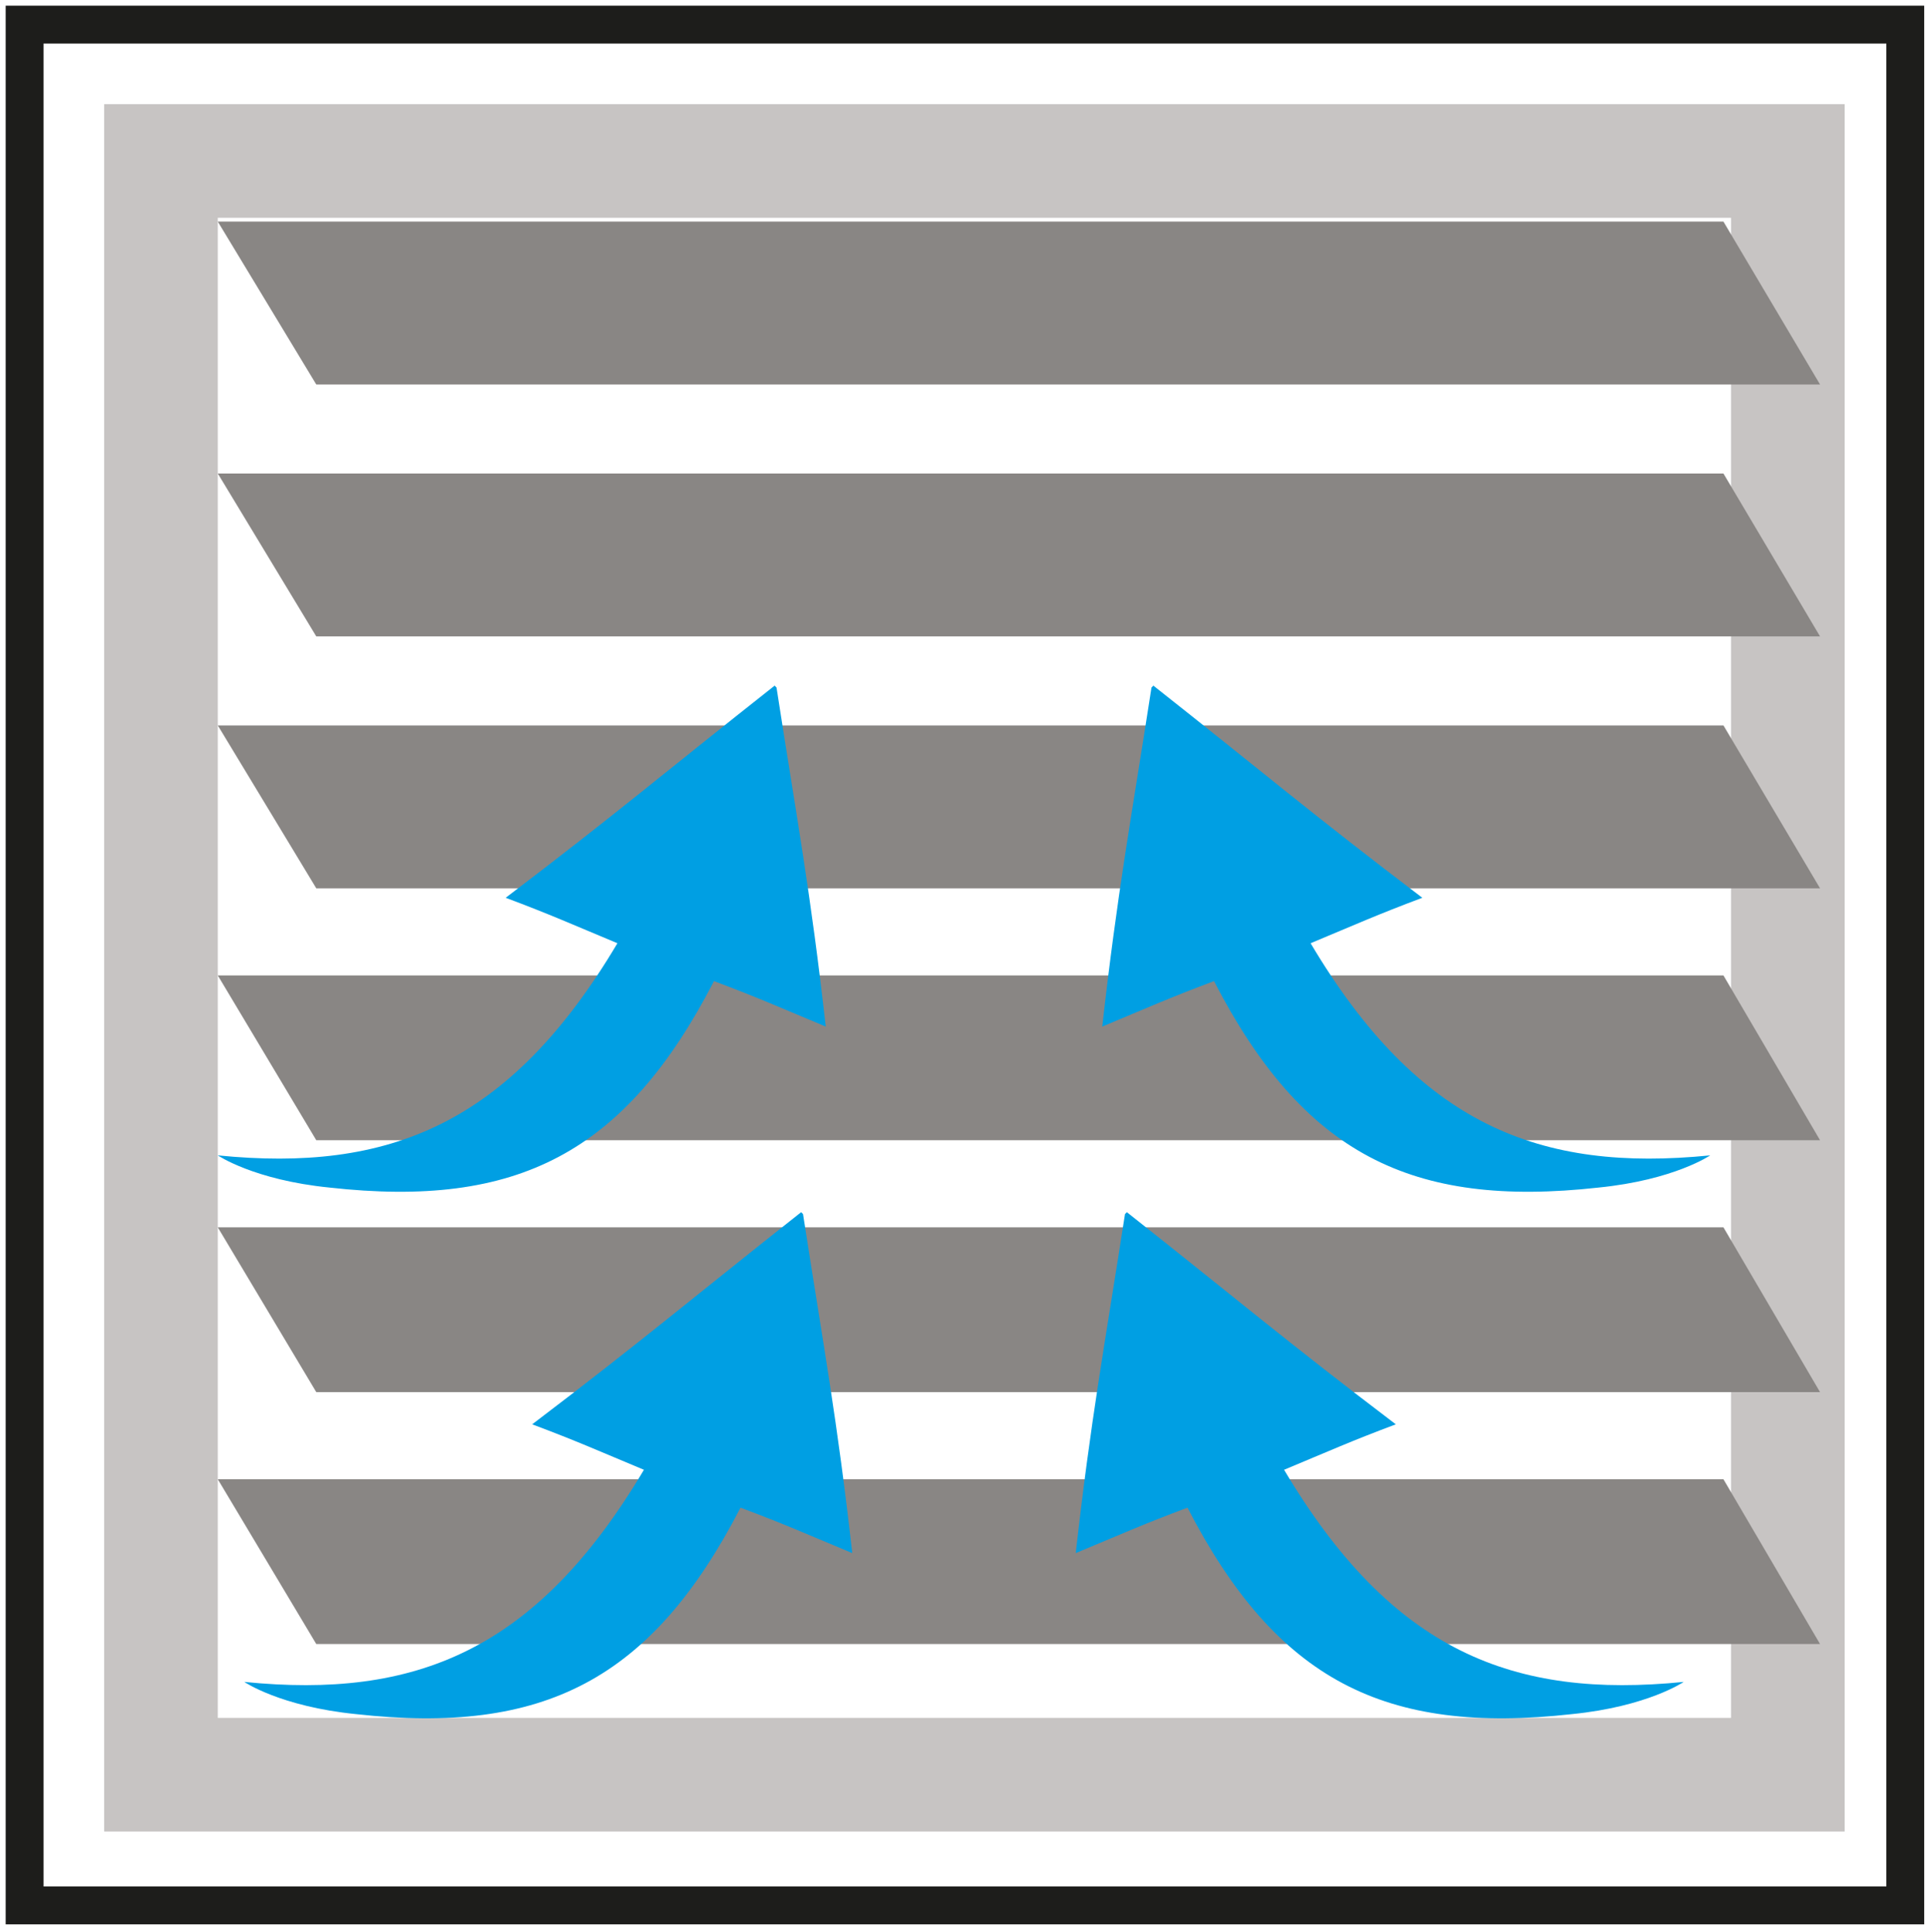
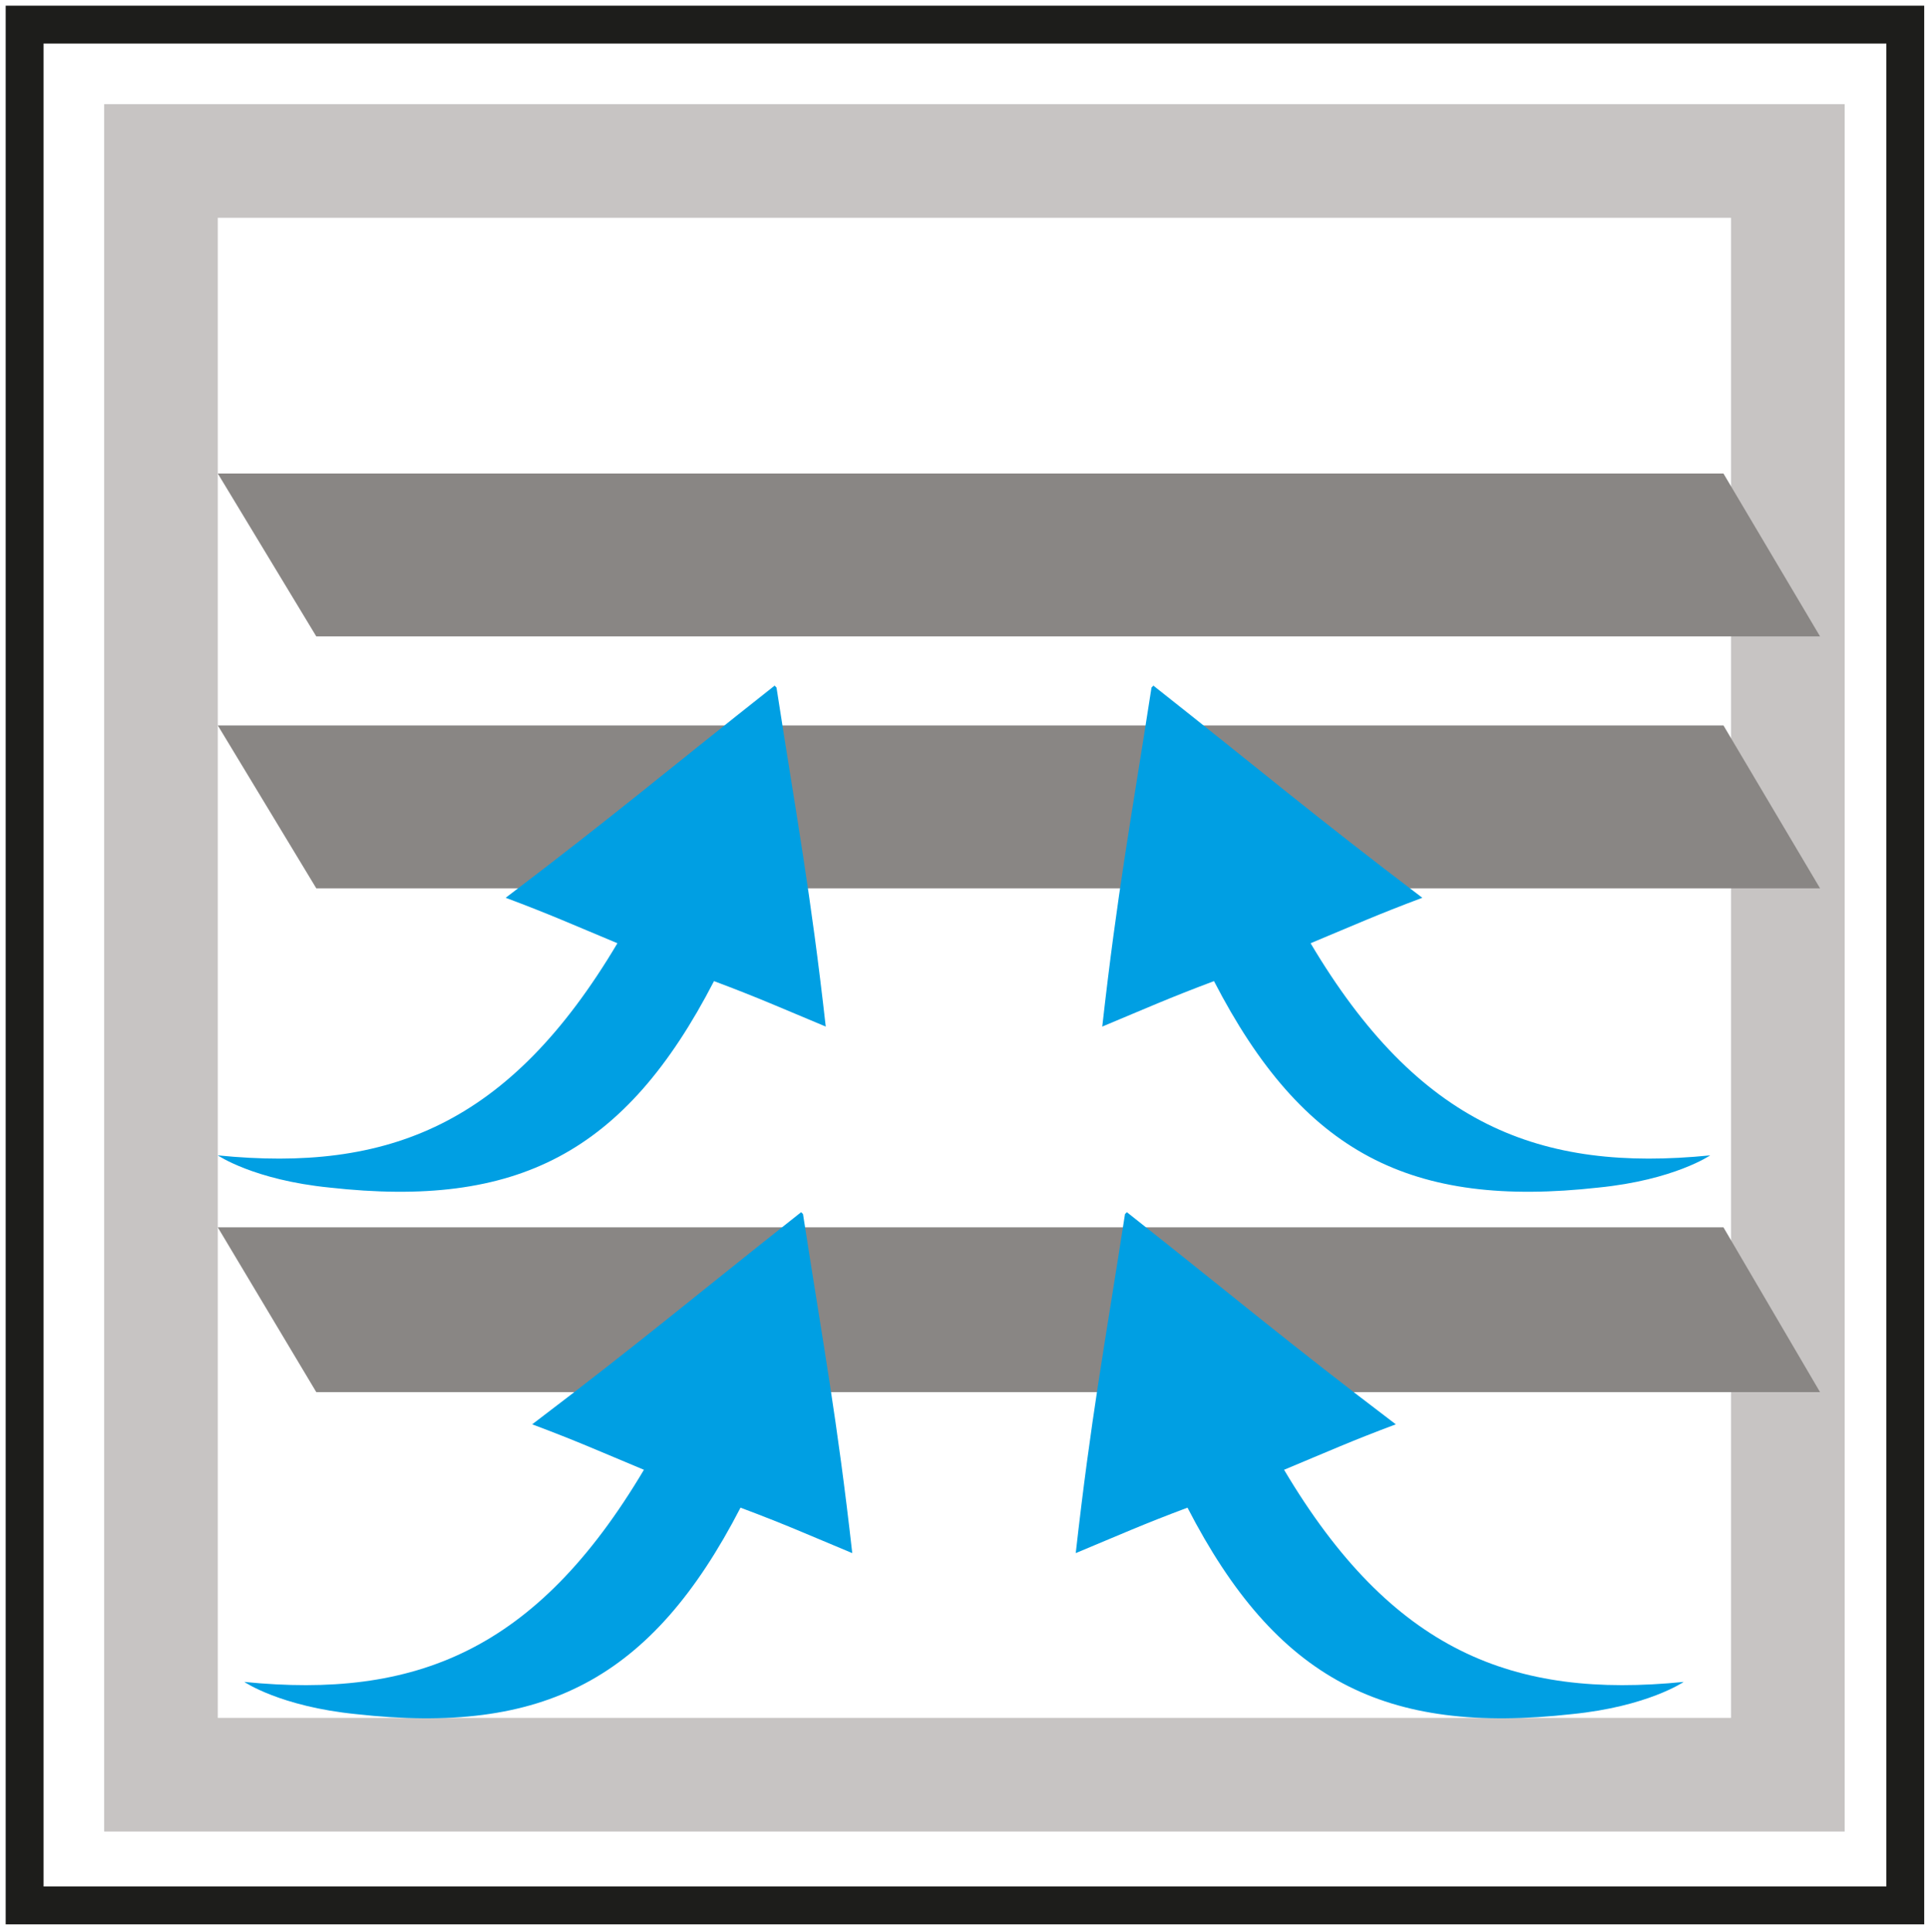
<svg xmlns="http://www.w3.org/2000/svg" id="Ebene_1" version="1.1" viewBox="0 0 101.8 102">
  <defs>
    <style> .st0 { fill: #898684; } .st1 { fill: #1d1d1b; } .st2 { fill: #c7c4c3; } .st3 { fill: #009fe3; } </style>
  </defs>
  <path class="st1" d="M101.5,101.6H.3V.3h101.3v101.3ZM2.3,99.6h97.3V2.3H2.3v97.3Z" />
  <path class="st2" d="M97.4,96.7H5.5V5.5h91.9v91.2ZM11.5,90.7h79.9V11.5H11.5v79.2Z" />
  <g>
-     <polygon class="st0" points="96.1 20.3 16.7 20.3 11.5 11.7 91 11.7 96.1 20.3" />
    <polygon class="st0" points="96.1 33.6 16.7 33.6 11.5 25 91 25 96.1 33.6" />
    <polygon class="st0" points="96.1 46.9 16.7 46.9 11.5 38.3 91 38.3 96.1 46.9" />
-     <polygon class="st0" points="96.1 60.2 16.7 60.2 11.5 51.5 91 51.5 96.1 60.2" />
    <polygon class="st0" points="96.1 73.5 16.7 73.5 11.5 64.8 91 64.8 96.1 73.5" />
-     <polygon class="st0" points="96.1 86.8 16.7 86.8 11.5 78.1 91 78.1 96.1 86.8" />
  </g>
  <g>
    <path class="st3" d="M42.3,64c-5.7,4.5-8.4,6.8-14.2,11.2,2.4.9,3.5,1.4,5.9,2.4-5.7,9.6-12.1,12.1-21.1,11.2,0,0,1.9,1.3,5.9,1.7,9.9,1.1,15.6-1.8,20.3-10.9,2.4.9,3.5,1.4,5.9,2.4-.8-7.1-1.5-10.8-2.6-17.9Z" />
    <path class="st3" d="M40.9,36.2c-5.7,4.5-8.4,6.8-14.2,11.2,2.4.9,3.5,1.4,5.9,2.4-5.7,9.6-12.1,12.1-21.1,11.2,0,0,1.9,1.3,5.9,1.7,9.9,1.1,15.6-1.8,20.3-10.9,2.4.9,3.5,1.4,5.9,2.4-.8-7.1-1.5-10.8-2.6-17.9Z" />
    <path class="st3" d="M59.5,64c5.7,4.5,8.4,6.8,14.2,11.2-2.4.9-3.5,1.4-5.9,2.4,5.7,9.6,12.1,12.1,21.1,11.2,0,0-1.9,1.3-5.9,1.7-9.9,1.1-15.6-1.8-20.3-10.9-2.4.9-3.5,1.4-5.9,2.4.8-7.1,1.5-10.8,2.6-17.9Z" />
    <path class="st3" d="M60.9,36.2c5.7,4.5,8.4,6.8,14.2,11.2-2.4.9-3.5,1.4-5.9,2.4,5.7,9.6,12.1,12.1,21.1,11.2,0,0-1.9,1.3-5.9,1.7-9.9,1.1-15.6-1.8-20.3-10.9-2.4.9-3.5,1.4-5.9,2.4.8-7.1,1.5-10.8,2.6-17.9Z" />
  </g>
</svg>